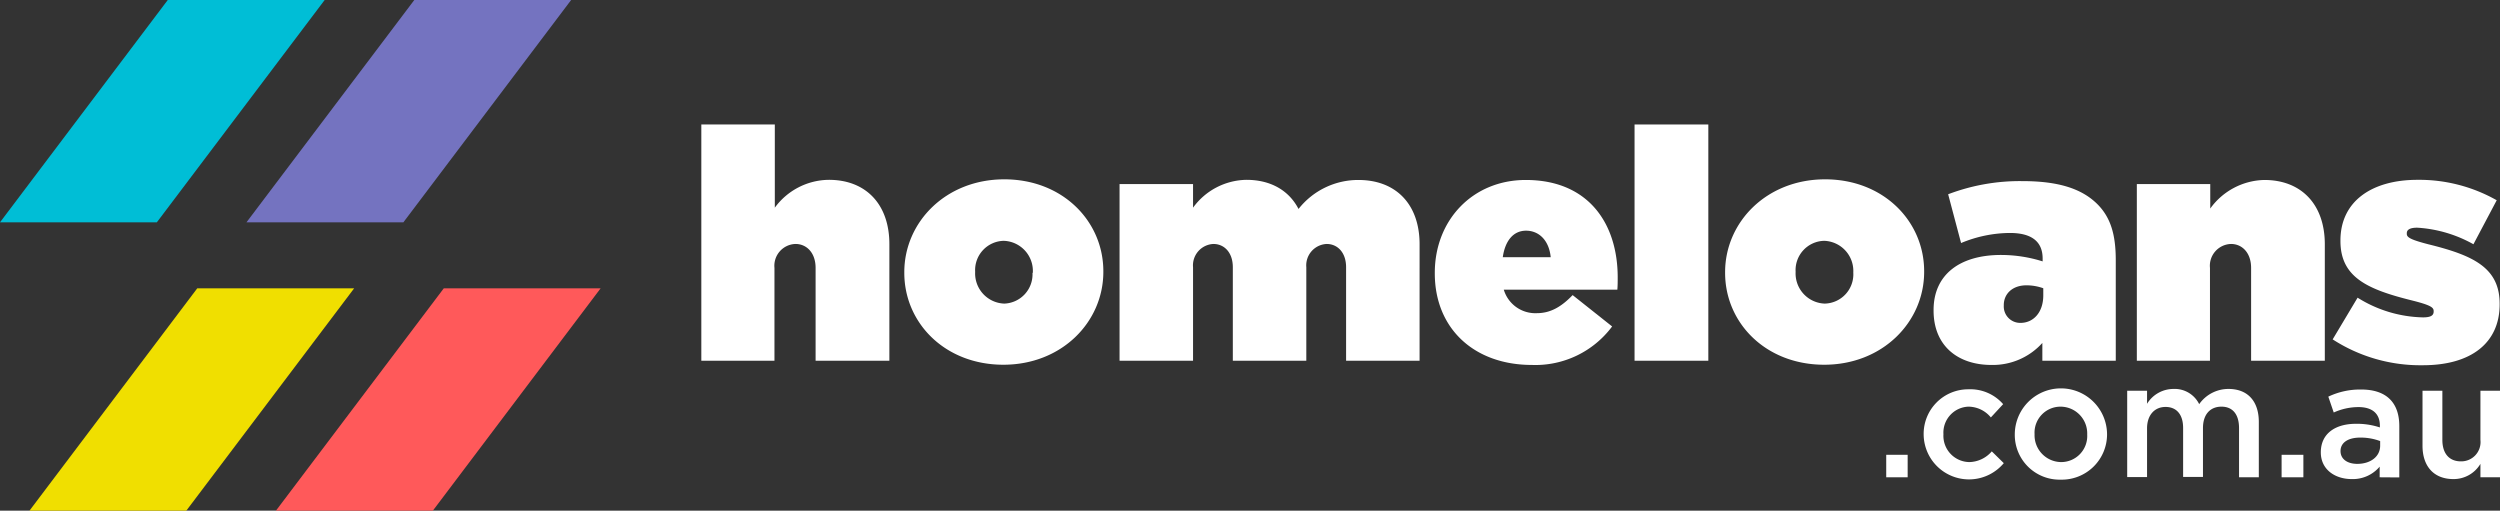
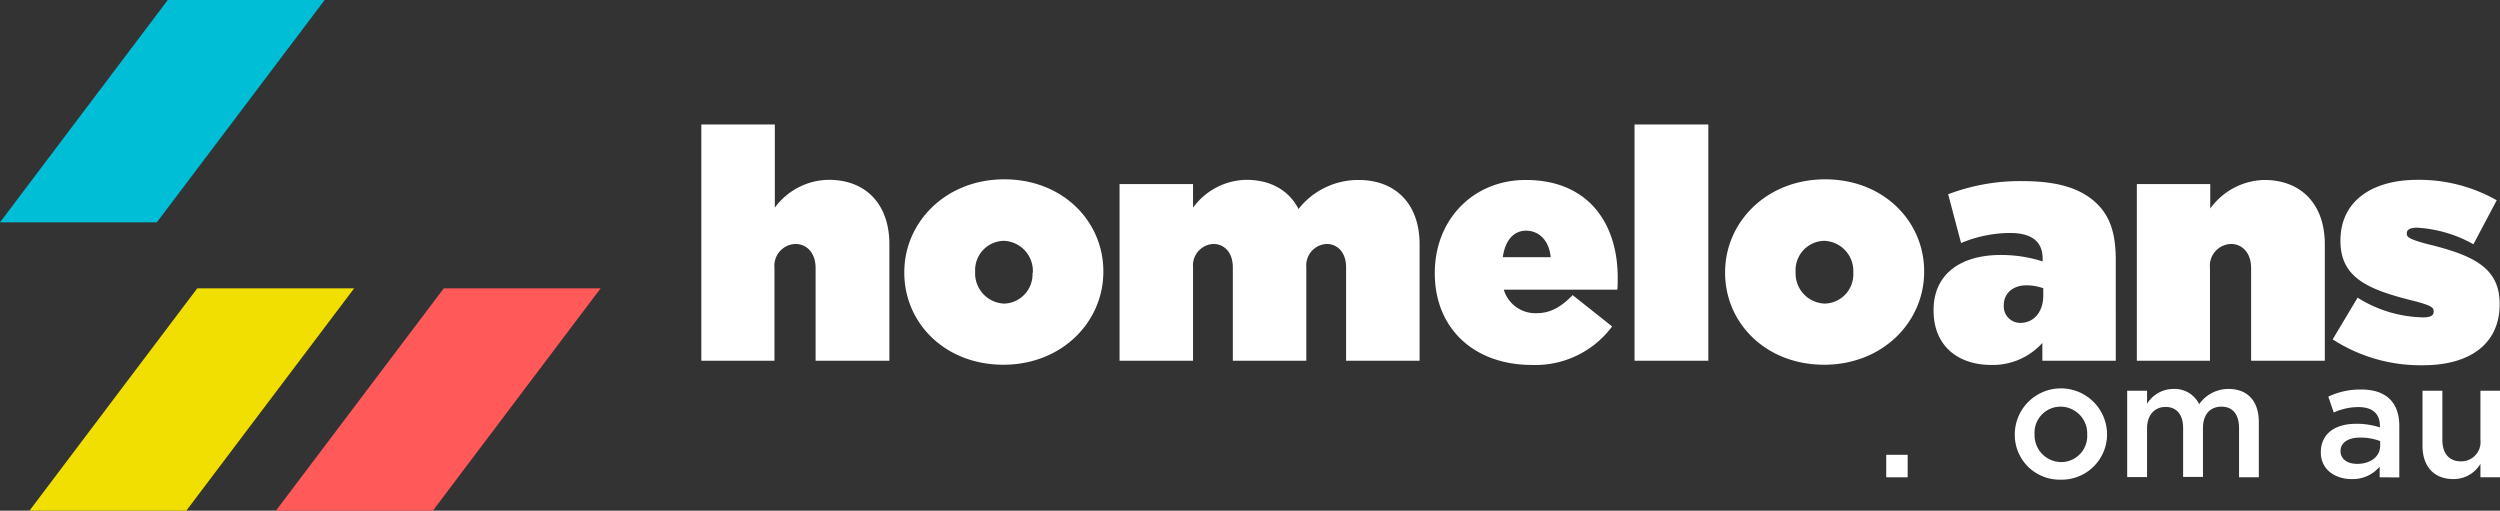
<svg xmlns="http://www.w3.org/2000/svg" id="Layer_1" data-name="Layer 1" viewBox="0 0 350.05 71.5">
  <rect x="0" y="0" width="350.05" height="71.5" fill="#333333" stroke="none" />
  <defs>
    <style>.cls-1{fill:#fff;}.cls-2{fill:#00bed6;}.cls-3{fill:#7473c0;}.cls-4{fill:#f0df00;}.cls-5{fill:#ff595a;}</style>
  </defs>
  <path class="cls-1" d="M119,38.23h10.29V49.88a9.47,9.47,0,0,1,7.57-3.9c5.21,0,8.47,3.45,8.47,9V71.31H135v-13c0-2.13-1.27-3.35-2.81-3.35a3.05,3.05,0,0,0-2.95,3.35v13H119Z" transform="translate(-20.8 -20.8)" />
  <path class="cls-1" d="M147.42,59v-.09c0-7,5.8-13,14-13s13.87,5.89,13.87,12.87v.09c0,7-5.8,13-14,13S147.42,66,147.42,59Zm18,0v-.09a4.22,4.22,0,0,0-4.08-4.39,4.1,4.1,0,0,0-4,4.3v.09a4.23,4.23,0,0,0,4.08,4.4A4.1,4.1,0,0,0,165.37,59Z" transform="translate(-20.8 -20.8)" />
  <path class="cls-1" d="M177.56,46.57h10.29v3.31a9.41,9.41,0,0,1,7.47-3.9c3.36,0,5.94,1.45,7.3,4.08A10.63,10.63,0,0,1,211,46c5.31,0,8.57,3.45,8.57,9V71.31H209.28V58.22c0-2.09-1.22-3.26-2.72-3.26a3,3,0,0,0-2.85,3.26V71.31H193.42V58.22c0-2.09-1.22-3.26-2.72-3.26a3,3,0,0,0-2.85,3.26V71.31H177.56Z" transform="translate(-20.8 -20.8)" />
  <path class="cls-1" d="M221.7,59.08V59c0-7.39,5.31-13,12.74-13,8.79,0,12.87,6.12,12.87,13.64,0,.55,0,1.18-.05,1.72h-15.9A4.61,4.61,0,0,0,236,64.65c1.86,0,3.4-.86,5-2.53l5.53,4.39A13.39,13.39,0,0,1,235.3,71.9C227.19,71.9,221.7,66.78,221.7,59.08Zm16.23-2.27c-.23-2.35-1.64-3.71-3.45-3.71s-2.94,1.45-3.26,3.71Z" transform="translate(-20.8 -20.8)" />
  <path class="cls-1" d="M249.67,38.23H260V71.31H249.67Z" transform="translate(-20.8 -20.8)" />
  <path class="cls-1" d="M262.35,59v-.09c0-7,5.8-13,14-13s13.87,5.89,13.87,12.87v.09c0,7-5.8,13-14,13S262.35,66,262.35,59Zm17.95,0v-.09a4.22,4.22,0,0,0-4.08-4.39,4.1,4.1,0,0,0-4,4.3v.09a4.23,4.23,0,0,0,4.08,4.4A4.1,4.1,0,0,0,280.3,59Z" transform="translate(-20.8 -20.8)" />
  <path class="cls-1" d="M291.54,64.29V64.2c0-4.94,3.67-7.7,9.43-7.7a19.4,19.4,0,0,1,5.84.9V57c0-2.26-1.4-3.58-4.58-3.58a18,18,0,0,0-6.84,1.41L293.58,48A28.22,28.22,0,0,1,304,46.16c5,0,8.29,1.05,10.47,3.22,1.86,1.86,2.58,4.26,2.58,7.84V71.31H306.77V68.82a9.34,9.34,0,0,1-7.12,3.08C294.89,71.9,291.54,69.18,291.54,64.29Zm15.36-2.13v-1a7,7,0,0,0-2.35-.41c-2,0-3.18,1.22-3.18,2.77v.09a2.3,2.3,0,0,0,2.36,2.4C305.54,66,306.9,64.52,306.9,62.16Z" transform="translate(-20.8 -20.8)" />
  <path class="cls-1" d="M320,46.57h10.28V50a9.58,9.58,0,0,1,7.57-4c5.21,0,8.47,3.45,8.47,9V71.31H336v-13c0-2.13-1.27-3.35-2.81-3.35a3.05,3.05,0,0,0-2.95,3.35v13H320Z" transform="translate(-20.8 -20.8)" />
  <path class="cls-1" d="M347.42,68.32l3.49-5.84a17.88,17.88,0,0,0,9.15,2.76c1,0,1.5-.22,1.5-.81v-.09c0-.5-.46-.82-2.95-1.45-6.25-1.55-10.1-3.22-10.1-8.34v-.09c0-5.44,4.35-8.48,10.78-8.48a22,22,0,0,1,11.1,2.86L367.13,55a18.3,18.3,0,0,0-7.88-2.32c-1,0-1.45.28-1.45.77v.1c0,.49.54.81,3,1.45,6.26,1.54,10,3.26,10,8.33v.09c0,5.4-4,8.52-10.74,8.52A22.6,22.6,0,0,1,347.42,68.32Z" transform="translate(-20.8 -20.8)" />
  <path class="cls-1" d="M284.91,84.48h3v3.15h-3Z" transform="translate(-20.8 -20.8)" />
-   <path class="cls-1" d="M290.15,81.64v0a6.24,6.24,0,0,1,6.28-6.33,6.09,6.09,0,0,1,4.85,2.08l-1.72,1.86a4.1,4.1,0,0,0-3.15-1.51,3.64,3.64,0,0,0-3.49,3.86v0a3.68,3.68,0,0,0,3.63,3.9A4.26,4.26,0,0,0,299.69,84l1.68,1.65a6.35,6.35,0,0,1-11.22-4Z" transform="translate(-20.8 -20.8)" />
  <path class="cls-1" d="M302.91,81.64v0a6.46,6.46,0,0,1,12.92,0v0a6.34,6.34,0,0,1-6.5,6.32A6.27,6.27,0,0,1,302.91,81.64Zm10.14,0v0a3.75,3.75,0,0,0-3.72-3.9,3.64,3.64,0,0,0-3.65,3.86v0a3.76,3.76,0,0,0,3.7,3.9A3.65,3.65,0,0,0,313.05,81.64Z" transform="translate(-20.8 -20.8)" />
  <path class="cls-1" d="M318.65,75.51h2.78v1.83a4.34,4.34,0,0,1,3.69-2.08,3.82,3.82,0,0,1,3.61,2.13,5,5,0,0,1,4.11-2.13c2.64,0,4.24,1.67,4.24,4.63v7.74h-2.77V80.74c0-1.93-.9-3-2.46-3s-2.59,1.06-2.59,3v6.84h-2.78V80.72c0-1.88-.92-2.94-2.46-2.94s-2.59,1.15-2.59,3v6.82h-2.78Z" transform="translate(-20.8 -20.8)" />
-   <path class="cls-1" d="M340.27,84.48h3.05v3.15h-3.05Z" transform="translate(-20.8 -20.8)" />
  <path class="cls-1" d="M354,87.63V86.14a4.91,4.91,0,0,1-3.92,1.74c-2.3,0-4.32-1.31-4.32-3.74v0c0-2.68,2.09-4,4.91-4a10.19,10.19,0,0,1,3.36.51V80.4c0-1.68-1.06-2.6-3-2.6a8.4,8.4,0,0,0-3.46.76l-.76-2.22a10.34,10.34,0,0,1,4.61-1c3.58,0,5.33,1.89,5.33,5.12v7.19Zm.07-5.07a7.82,7.82,0,0,0-2.78-.49c-1.74,0-2.77.72-2.77,1.89v0c0,1.15,1,1.79,2.34,1.79,1.84,0,3.21-1,3.21-2.55Z" transform="translate(-20.8 -20.8)" />
  <path class="cls-1" d="M360,83.22V75.51h2.78V82.4c0,1.88.94,3,2.6,3a2.7,2.7,0,0,0,2.73-3V75.51h2.78V87.63h-2.78V85.75a4.36,4.36,0,0,1-3.79,2.13C361.55,87.88,360,86.05,360,83.22Z" transform="translate(-20.8 -20.8)" />
  <polygon class="cls-2" points="45.46 0 23.49 0 0 31.13 21.96 31.13 45.46 0" />
-   <polygon class="cls-3" points="79.97 0 58.01 0 34.51 31.13 56.48 31.13 79.97 0" />
  <polygon class="cls-4" points="4.13 71.5 26.09 71.5 49.59 40.37 27.62 40.37 4.13 71.5" />
  <polygon class="cls-5" points="38.64 71.5 60.61 71.5 84.1 40.37 62.14 40.37 38.64 71.5" />
</svg>